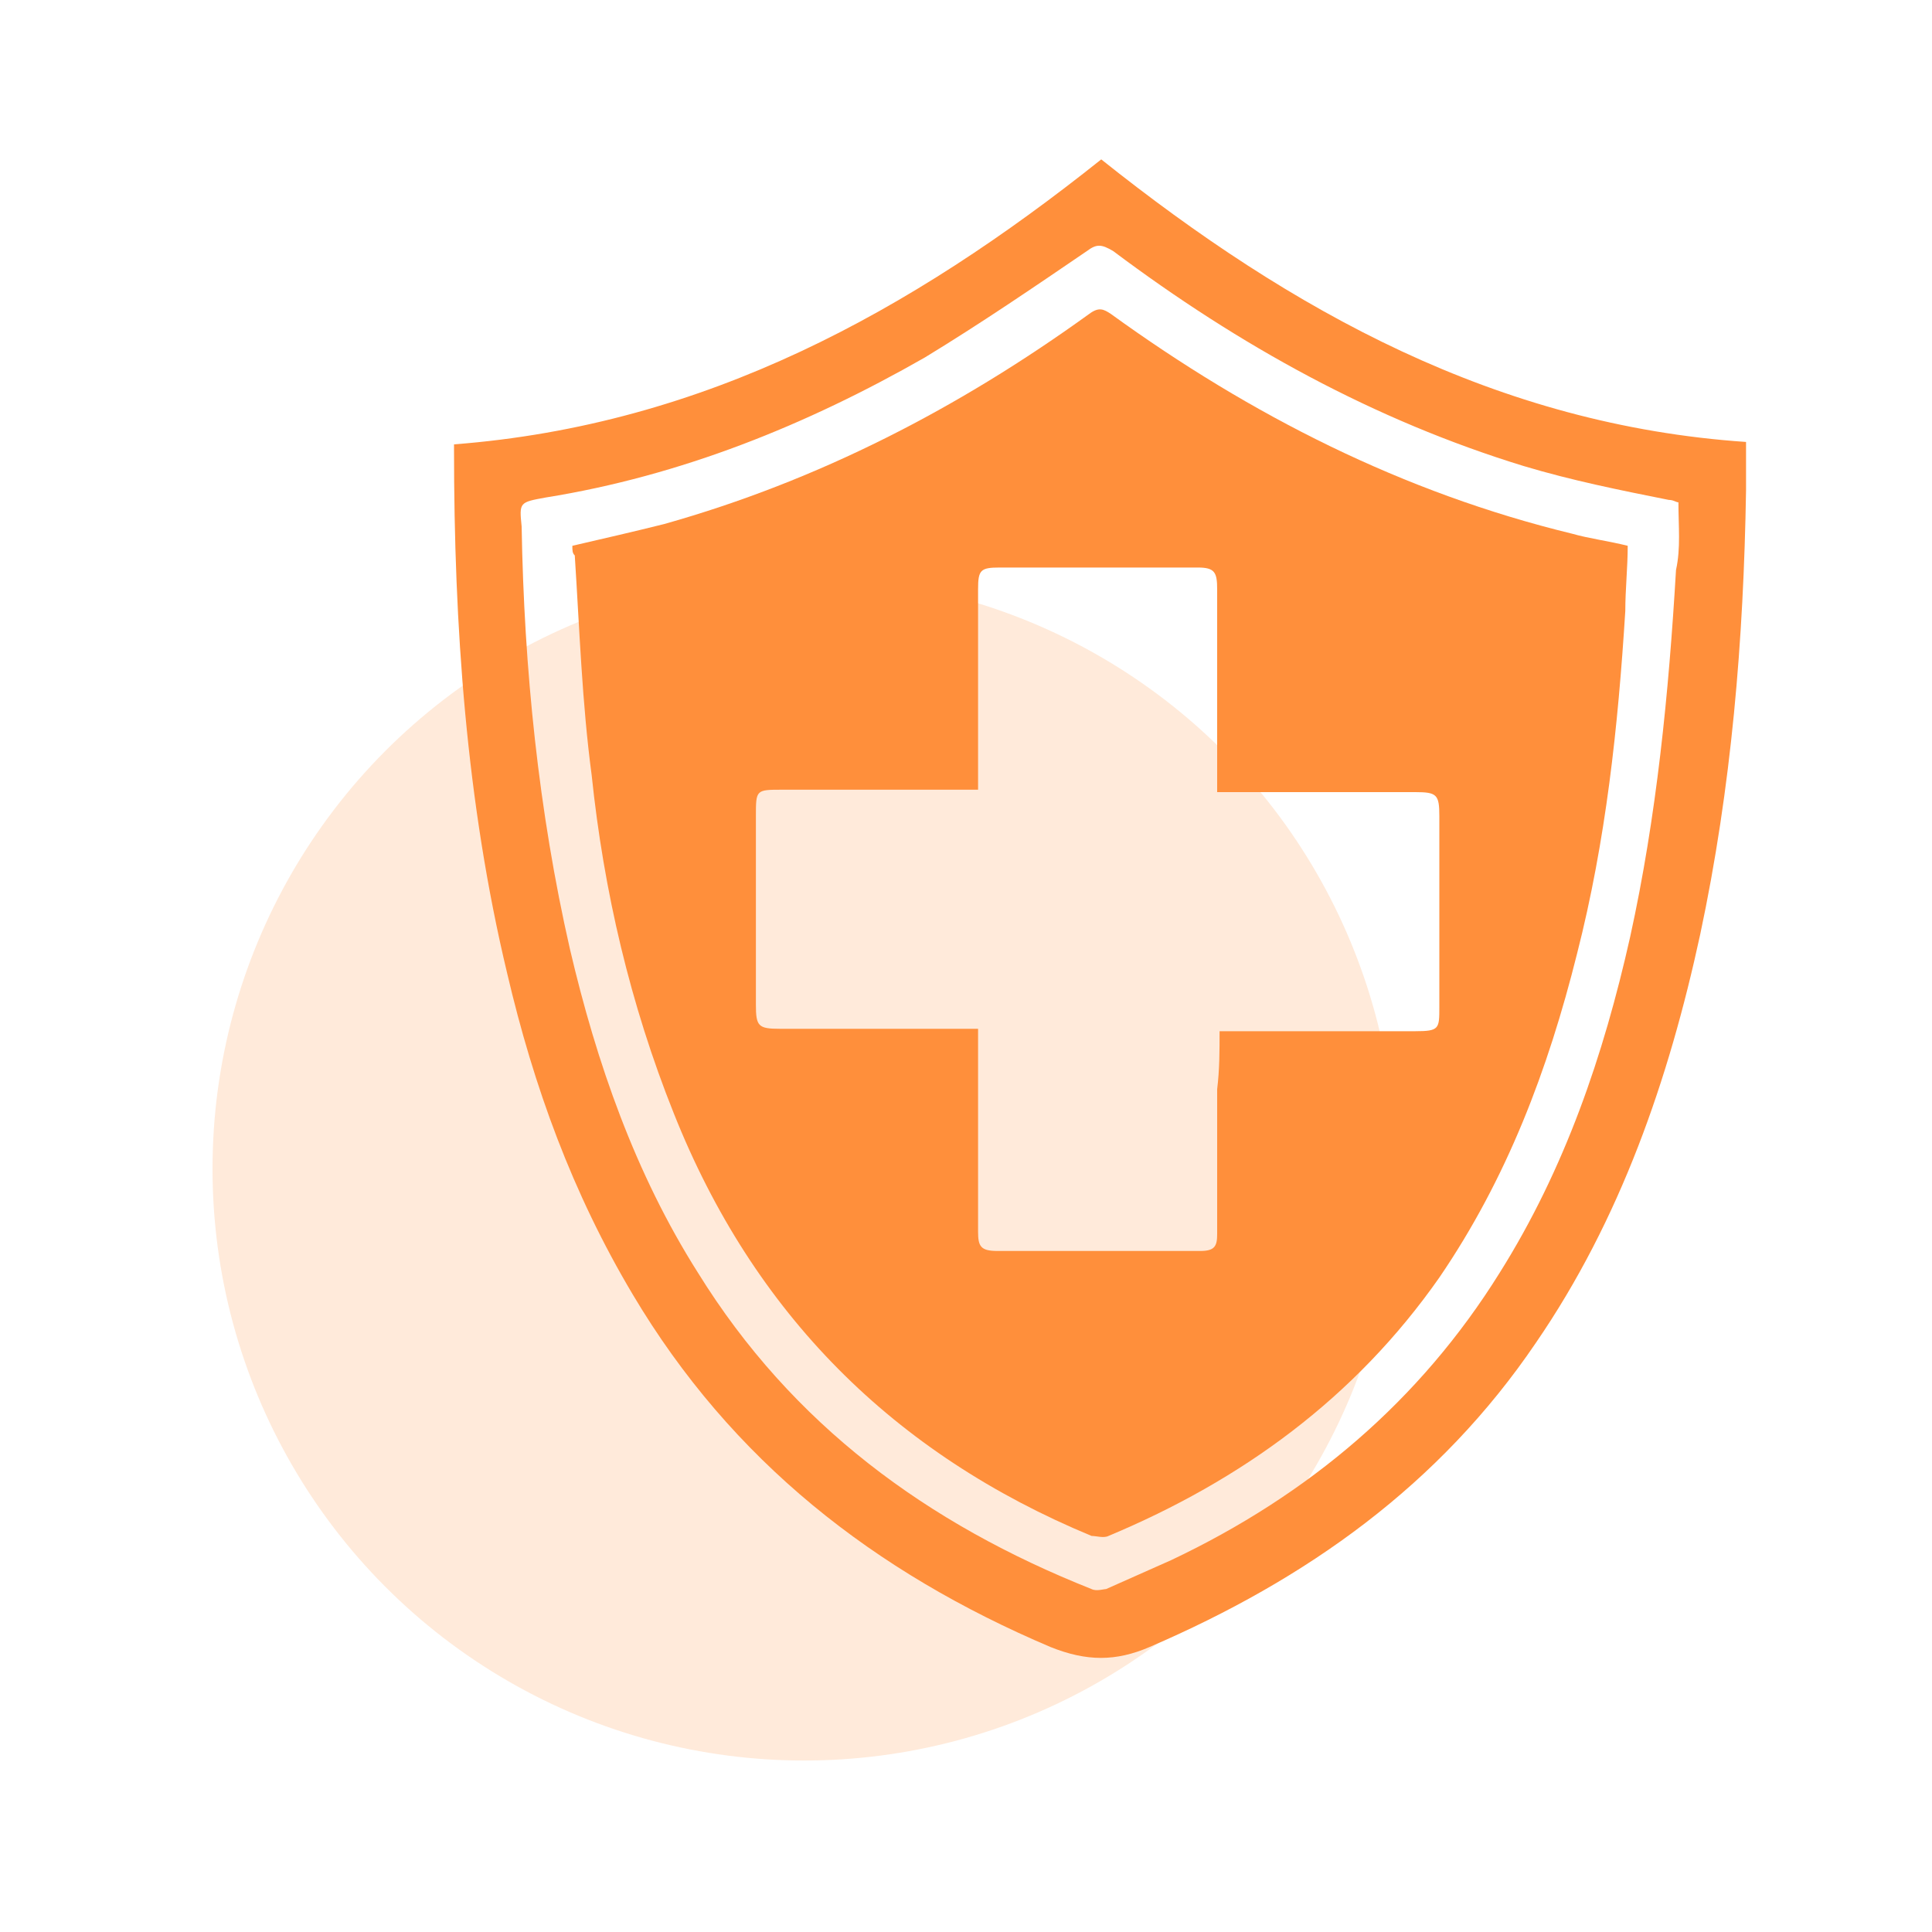
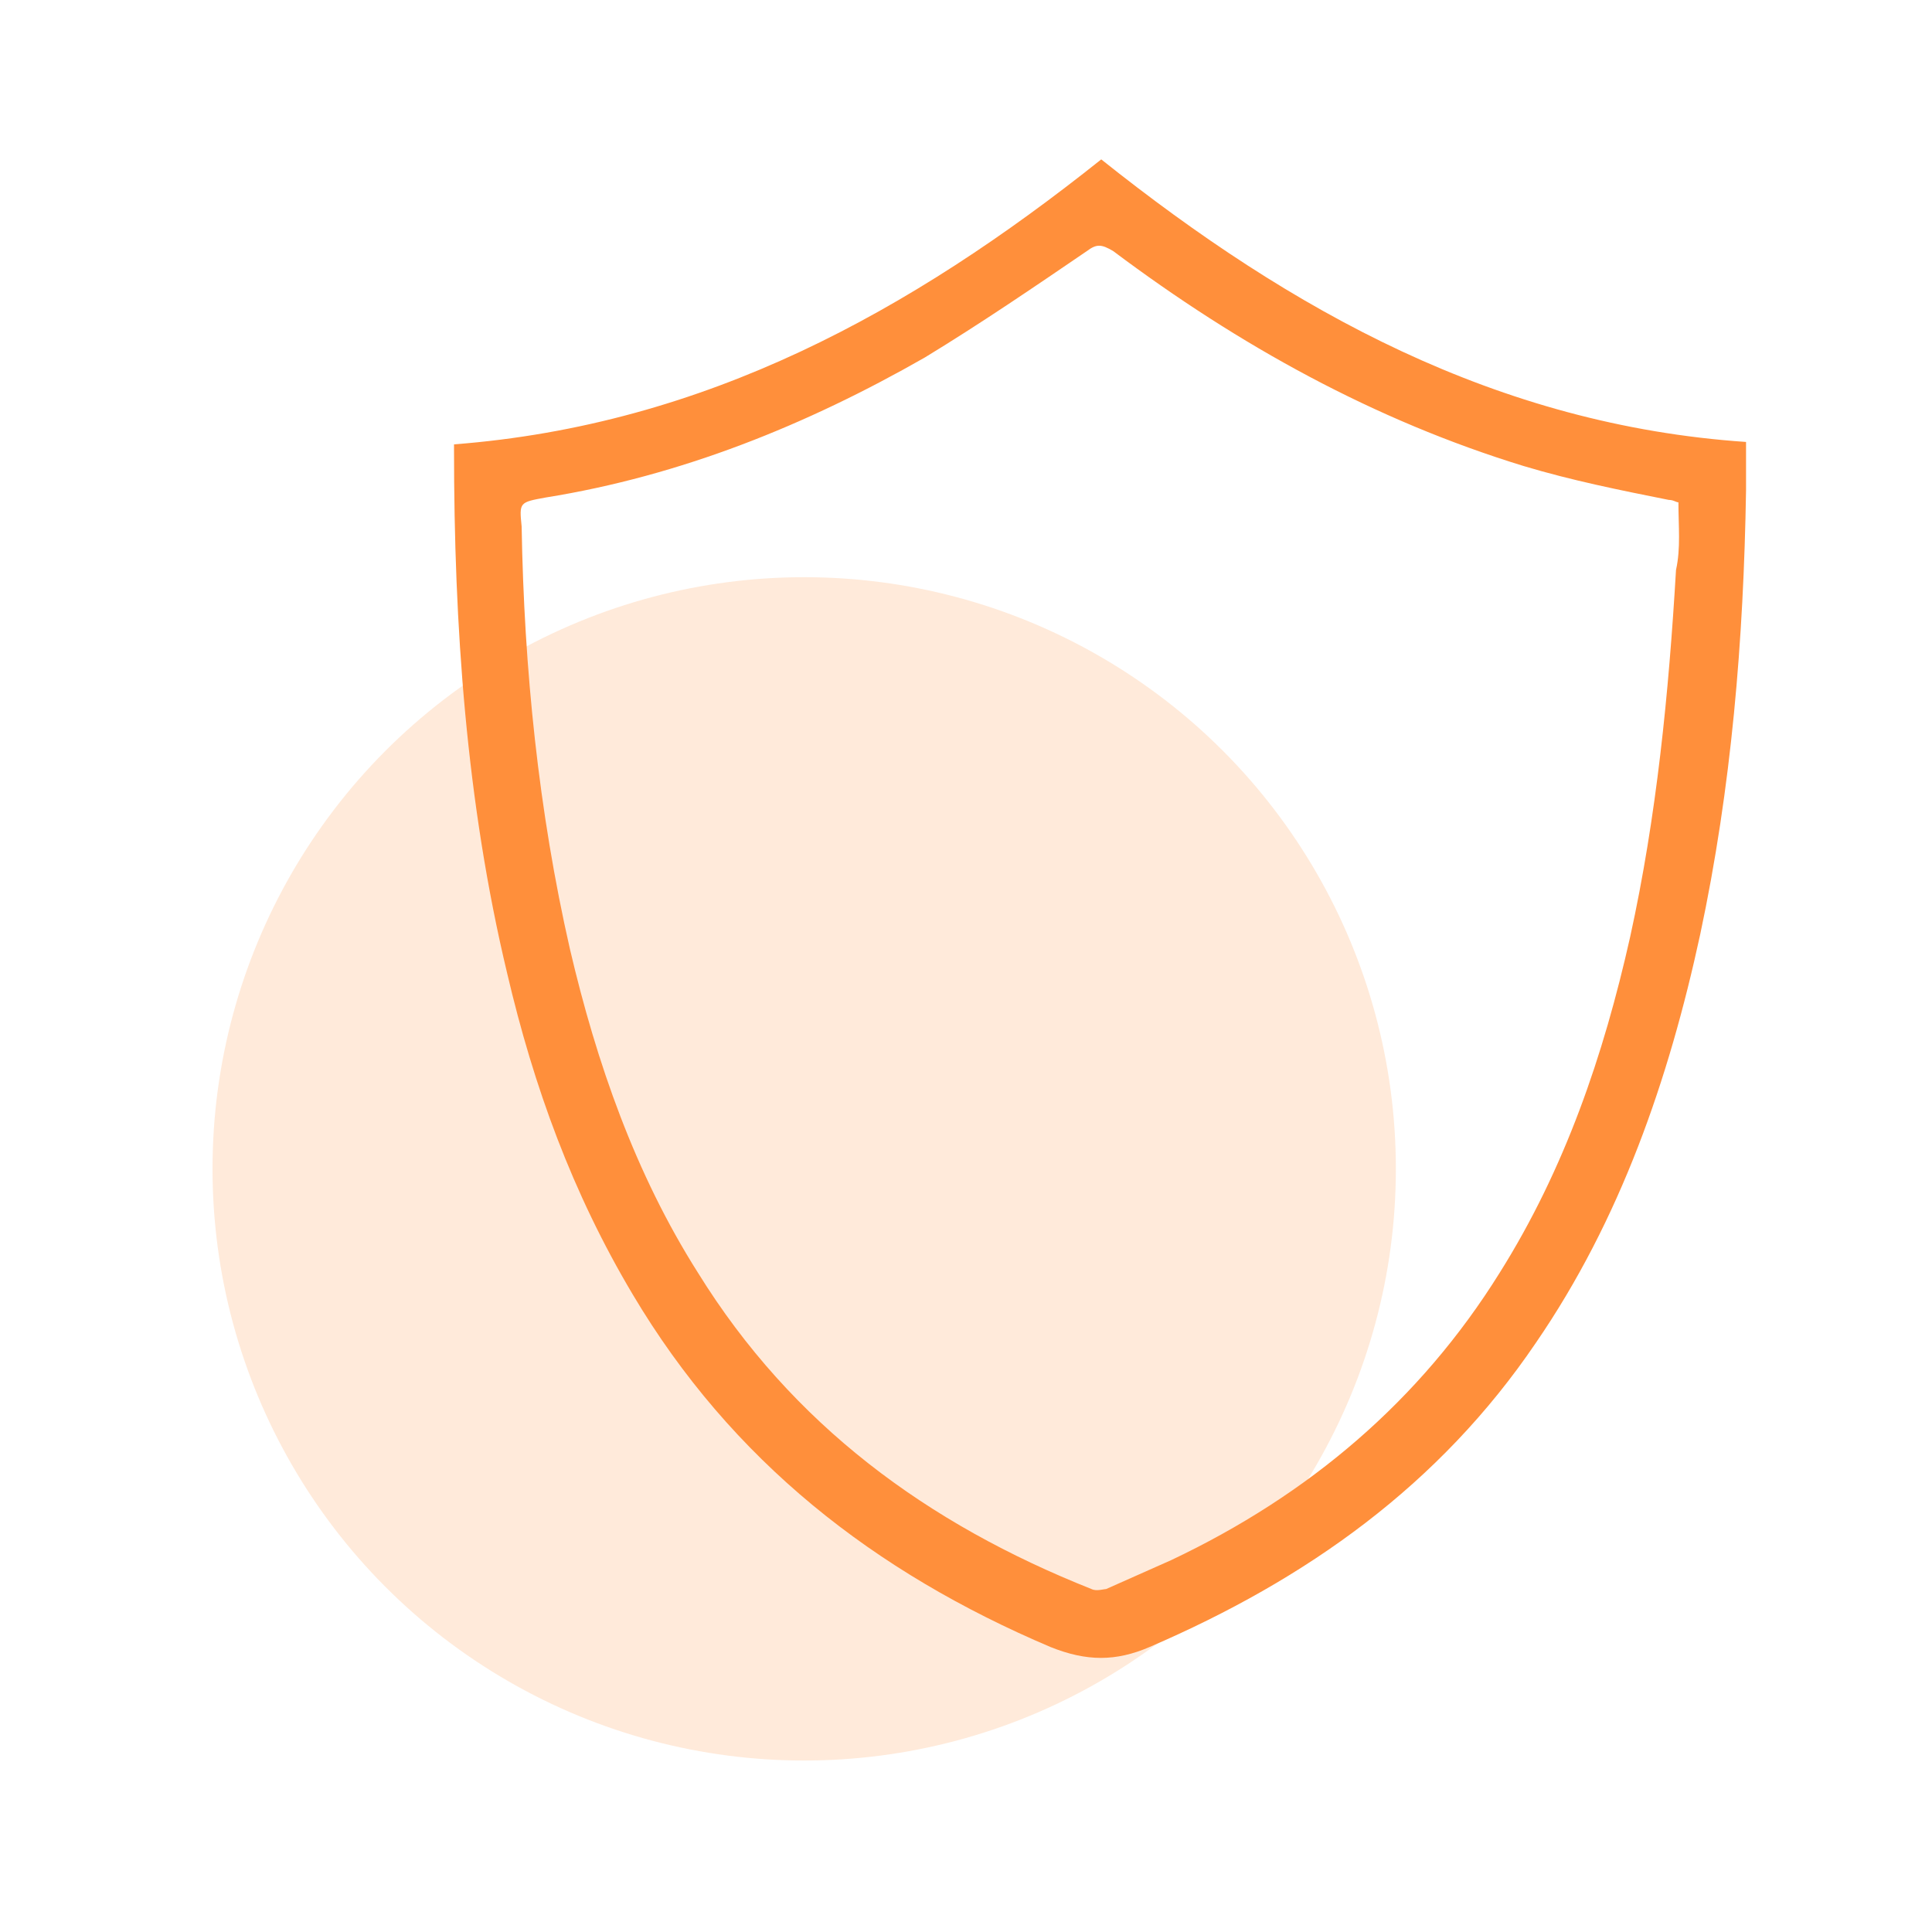
<svg xmlns="http://www.w3.org/2000/svg" version="1.1" id="Layer_1" x="0px" y="0px" viewBox="0 0 80 80" style="enable-background:new 0 0 80 80;" xml:space="preserve">
  <style type="text/css"> .st0{fill:#FFFFFF;} .st1{fill:#89C33F;} .st2{fill:#0C0C0C;} .st3{fill:#FFFFFF;stroke:#89C33F;stroke-width:0.75;stroke-miterlimit:10;} .st4{fill:#89C33F;stroke:#89C33F;stroke-miterlimit:10;} .st5{opacity:0.25;fill:none;stroke:#A5A5A5;stroke-miterlimit:10;} .st6{fill:#FF8F3B;} .st7{opacity:0.18;} .st8{fill:none;stroke:#000000;stroke-width:3;stroke-miterlimit:10;} .st9{fill:#282828;} .st10{fill:#C40000;} .st11{fill:none;stroke:#C40000;stroke-width:2.064;stroke-miterlimit:10;} .st12{fill:none;stroke:#515151;stroke-width:0.647;stroke-miterlimit:10;} .st13{fill:#515151;} .st14{fill:none;stroke:#474747;stroke-miterlimit:10;} .st15{fill:none;stroke:#89C33F;stroke-miterlimit:10;} .st16{fill:#E8E8E8;} .st17{opacity:0.47;} .st18{opacity:0.25;} .st19{fill:#E8E9E9;} .st20{opacity:0.21;fill:#282828;} .st21{fill:#FFF676;} .st22{fill:#D4DC24;} .st23{fill:#333333;} .st24{fill:none;stroke:#FFFFFF;stroke-width:0.974;stroke-miterlimit:10;} .st25{opacity:0.1;} .st26{fill:#4FACA2;} .st27{fill:#004875;} .st28{opacity:0.32;fill:#282828;} .st29{fill:#353535;} .st30{fill:none;stroke:#FFFFFF;stroke-width:0.877;stroke-miterlimit:10;} .st31{fill:#32B2BC;} .st32{fill:#565656;} .st33{fill:#383838;} .st34{fill:none;stroke:#004875;stroke-width:1.083;stroke-miterlimit:10;} .st35{opacity:0.19;fill:#FF8F3B;} .st36{opacity:0.2;} .st37{fill:none;stroke:#004875;stroke-miterlimit:10;} .st38{fill:none;stroke:#004875;stroke-width:0.972;stroke-miterlimit:10;} </style>
  <g>
    <circle class="st35" cx="33.3" cy="48.4" r="24.5" />
    <g id="_x32_rHoOS_3_">
      <g>
        <path class="st6" d="M45.6,6.6c7.9,6.3,16.4,11,26.7,11.7c0,0.7,0,1.3,0,2c-0.1,6.2-0.6,12.3-1.9,18.4c-1.3,6-3.3,11.8-6.8,16.9 c-4,5.9-9.5,9.8-16,12.6c-1.4,0.6-2.6,0.6-4.1,0c-7.3-3.1-13.2-7.7-17.3-14.6c-2.5-4.2-4.1-8.6-5.2-13.3 c-1.7-7.1-2.2-14.4-2.2-21.7c0-0.1,0-0.1,0-0.2C29.2,17.6,37.7,12.9,45.6,6.6z M69.5,20.8c-0.1,0-0.2-0.1-0.4-0.1 c-2-0.4-4-0.8-6-1.4c-6.2-1.9-11.8-5-17-8.9c-0.5-0.3-0.7-0.3-1.1,0c-2.2,1.5-4.4,3-6.7,4.4c-4.9,2.8-10.1,4.9-15.7,5.8 c-1.1,0.2-1.1,0.2-1,1.2c0.1,5.9,0.7,11.8,2,17.5c1.1,4.7,2.7,9.3,5.3,13.4c3.9,6.3,9.5,10.4,16.3,13.1c0.2,0.1,0.5,0,0.6,0 c0.9-0.4,1.8-0.8,2.7-1.2c5.7-2.7,10.3-6.6,13.6-11.9c2.7-4.3,4.3-9,5.4-13.9c1.1-5,1.6-10.1,1.9-15.2 C69.6,22.7,69.5,21.8,69.5,20.8z" />
-         <path class="st6" d="M23.7,22.6c1.3-0.3,2.6-0.6,3.8-0.9c6.4-1.8,12.2-4.8,17.6-8.7c0.4-0.3,0.6-0.2,0.9,0 c5.8,4.2,12.1,7.4,19.1,9.1c0.7,0.2,1.5,0.3,2.3,0.5c0,0.9-0.1,1.8-0.1,2.7c-0.3,4.8-0.8,9.5-2,14.2c-1.2,4.8-2.9,9.3-5.7,13.4 c-3.5,5-8.2,8.4-13.7,10.7c-0.2,0.1-0.5,0-0.7,0c-8.2-3.4-14-9.2-17.3-17.5c-1.8-4.5-2.9-9.2-3.4-14c-0.4-3-0.5-6-0.7-9.1 C23.7,22.9,23.7,22.8,23.7,22.6z M50.5,42.7c0.3,0,0.4,0,0.6,0c2.5,0,5,0,7.5,0c1,0,1-0.1,1-1c0-2.6,0-5.3,0-7.9c0-0.9-0.1-1-1-1 c-2.5,0-5.1,0-7.6,0c-0.2,0-0.4,0-0.6,0c0-0.3,0-0.5,0-0.8c0-2.5,0-5.1,0-7.6c0-0.7-0.1-0.9-0.8-0.9c-2.7,0-5.4,0-8.2,0 c-0.8,0-0.9,0.1-0.9,0.9c0,2.6,0,5.1,0,7.7c0,0.2,0,0.4,0,0.6c-0.3,0-0.5,0-0.7,0c-2.5,0-4.9,0-7.4,0c-1.1,0-1.1,0-1.1,1.1 c0,2.6,0,5.2,0,7.8c0,0.9,0.1,1,1,1c2.5,0,5,0,7.5,0c0.2,0,0.4,0,0.7,0c0,0.3,0,0.5,0,0.7c0,2.6,0,5.2,0,7.7 c0,0.6,0.1,0.8,0.8,0.8c2.8,0,5.6,0,8.4,0c0.6,0,0.7-0.2,0.7-0.7c0-2,0-4,0-6C50.5,44.3,50.5,43.5,50.5,42.7z" />
      </g>
    </g>
  </g>
</svg>